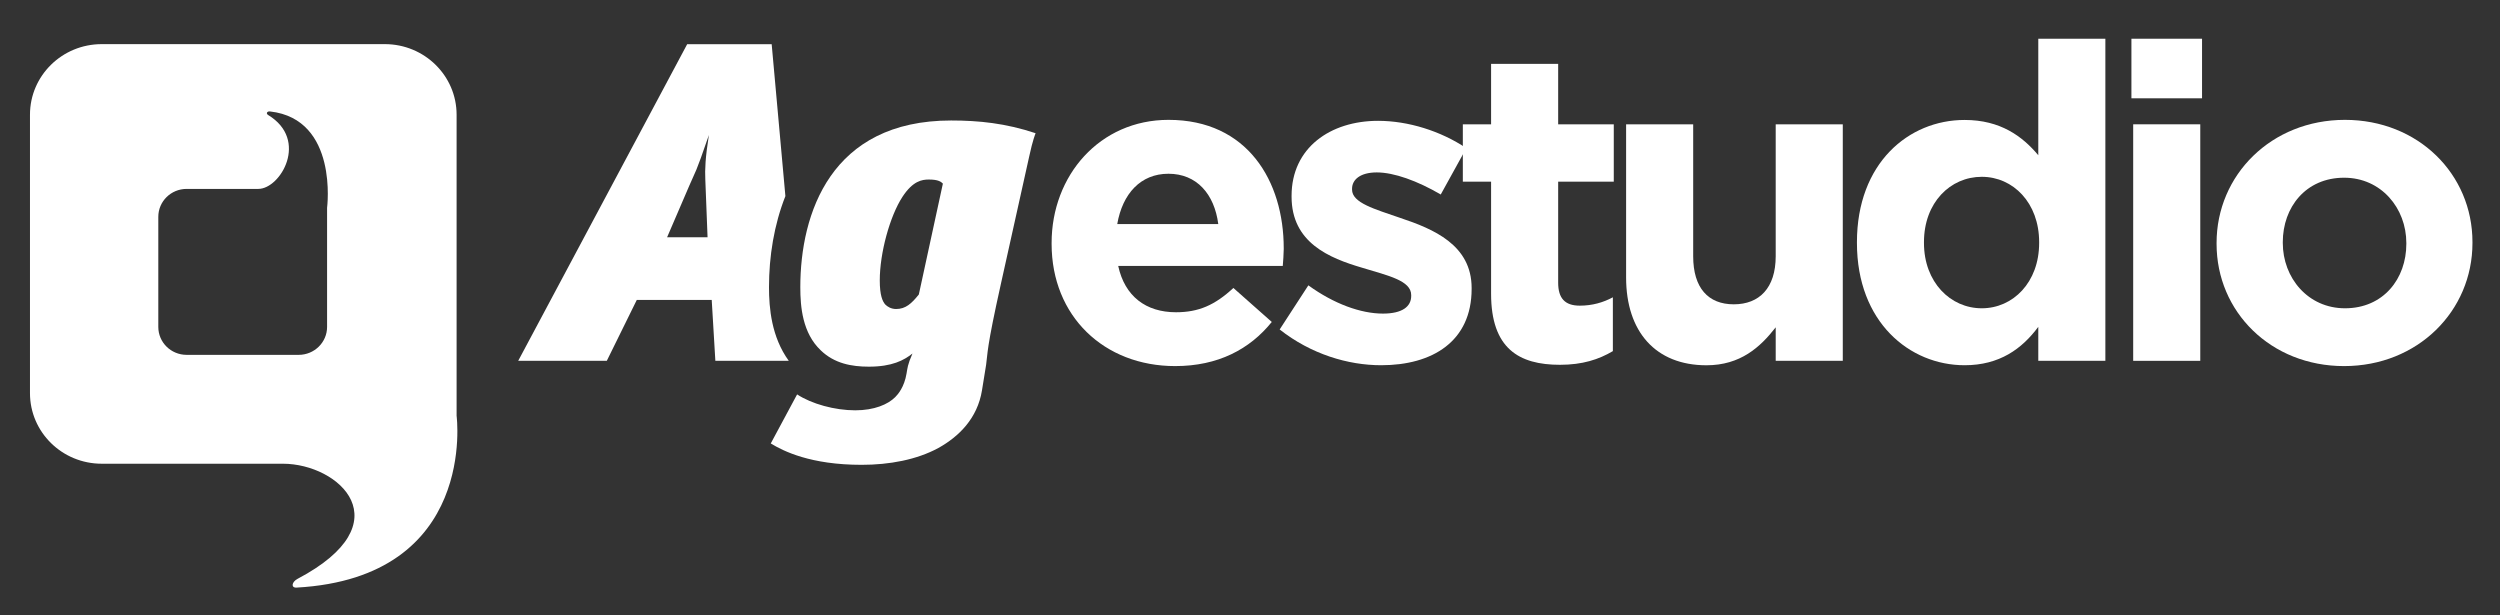
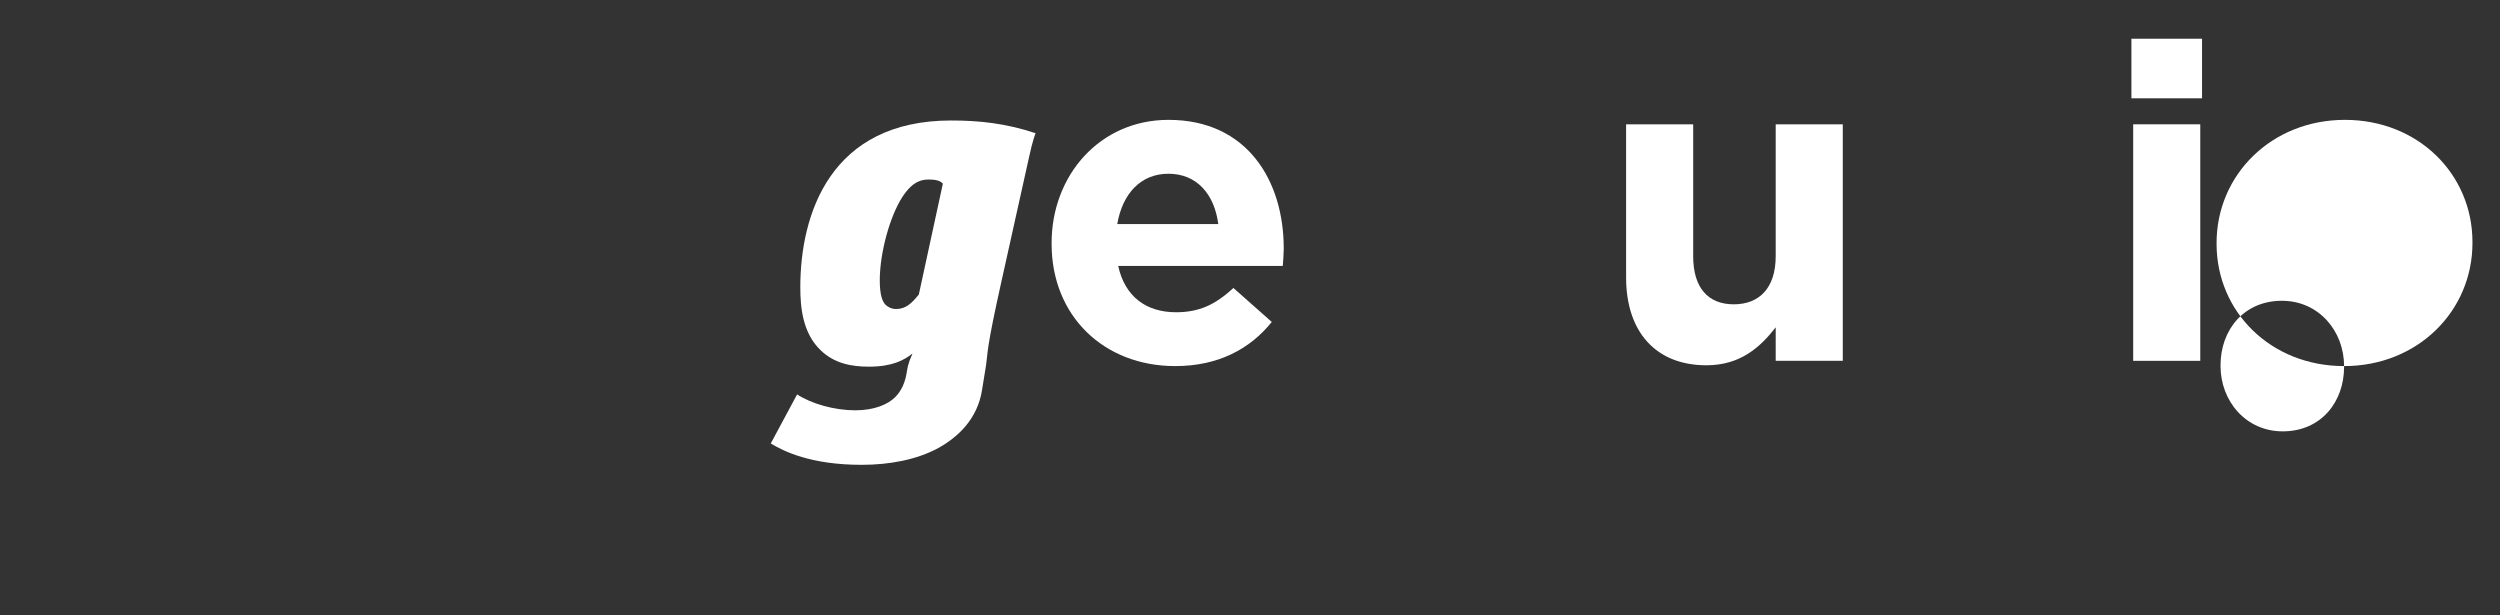
<svg xmlns="http://www.w3.org/2000/svg" version="1.1" x="0px" y="0px" viewBox="0 0 522.89 128.68" style="enable-background:new 0 0 522.89 128.68;" xml:space="preserve">
  <rect x="0" y="0" width="522.89" height="128.68" fill="#333333" stroke="none" />
  <style type="text/css"> .st0{fill:#FFFFFF;} </style>
  <g id="FONDO"> </g>
  <g id="TEXTOS">
    <g>
      <g>
        <path class="st0" d="M268.3,55.62h-34.42c1.38,6.37,5.81,9.69,12.09,9.69c4.71,0,8.12-1.48,12-5.08l8.03,7.11 c-4.61,5.72-11.26,9.23-20.21,9.23c-14.86,0-25.84-10.43-25.84-25.56v-0.19c0-14.12,10.06-25.75,24.46-25.75 c16.52,0,24.09,12.83,24.09,26.85v0.18C268.48,53.5,268.39,54.33,268.3,55.62z M244.39,36.34c-5.81,0-9.6,4.15-10.71,10.52h21.13 C253.99,40.58,250.3,36.34,244.39,36.34z" />
-         <path class="st0" d="M288.88,76.39c-6.92,0-14.67-2.31-21.23-7.48l6-9.23c5.35,3.88,10.98,5.91,15.6,5.91 c4.06,0,5.91-1.48,5.91-3.69v-0.18c0-3.04-4.8-4.06-10.25-5.72c-6.92-2.03-14.77-5.26-14.77-14.86v-0.18 c0-10.06,8.12-15.69,18.09-15.69c6.28,0,13.1,2.12,18.46,5.72l-5.35,9.69c-4.89-2.86-9.78-4.62-13.38-4.62 c-3.41,0-5.17,1.48-5.17,3.42v0.18c0,2.77,4.71,4.06,10.06,5.91c6.92,2.31,14.95,5.63,14.95,14.67v0.19 C307.8,71.41,299.59,76.39,288.88,76.39z" />
-         <path class="st0" d="M326.27,76.3c-8.58,0-14.4-3.41-14.4-14.86V38h-5.91V26h5.91V13.36h14.03V26h11.63v12H325.9v21.13 c0,3.23,1.39,4.8,4.52,4.8c2.58,0,4.89-0.65,6.92-1.75v11.26C334.39,75.19,330.98,76.3,326.27,76.3z" />
        <path class="st0" d="M371.4,75.47v-7.01c-3.23,4.15-7.38,7.94-14.49,7.94c-10.61,0-16.8-7.01-16.8-18.37V26h14.03v27.59 c0,6.64,3.14,10.06,8.49,10.06c5.35,0,8.77-3.42,8.77-10.06V26h14.03v49.47H371.4z" />
-         <path class="st0" d="M426.32,75.47v-7.11c-3.42,4.61-8.12,8.03-15.41,8.03c-11.54,0-22.52-9.05-22.52-25.56v-0.18 c0-16.52,10.8-25.56,22.52-25.56c7.48,0,12.09,3.41,15.41,7.38V8.1h14.03v67.37H426.32z M426.5,50.64c0-8.21-5.44-13.66-12-13.66 c-6.55,0-12.09,5.35-12.09,13.66v0.18c0,8.21,5.54,13.66,12.09,13.66c6.55,0,12-5.44,12-13.66V50.64z" />
        <path class="st0" d="M445.8,20.56V8.1h14.77v12.46H445.8z M446.17,75.47V26h14.03v49.47H446.17z" />
-         <path class="st0" d="M490.28,76.57c-15.32,0-26.67-11.35-26.67-25.56v-0.19c0-14.21,11.44-25.75,26.85-25.75 c15.32,0,26.67,11.35,26.67,25.56v0.18C517.14,65.04,505.69,76.57,490.28,76.57z M503.3,50.83c0-7.29-5.26-13.66-13.01-13.66 c-8.03,0-12.83,6.19-12.83,13.47v0.18c0,7.29,5.26,13.66,13.01,13.66c8.03,0,12.83-6.18,12.83-13.47V50.83z" />
+         <path class="st0" d="M490.28,76.57c-15.32,0-26.67-11.35-26.67-25.56v-0.19c0-14.21,11.44-25.75,26.85-25.75 c15.32,0,26.67,11.35,26.67,25.56v0.18C517.14,65.04,505.69,76.57,490.28,76.57z c0-7.29-5.26-13.66-13.01-13.66 c-8.03,0-12.83,6.19-12.83,13.47v0.18c0,7.29,5.26,13.66,13.01,13.66c8.03,0,12.83-6.18,12.83-13.47V50.83z" />
      </g>
      <g>
-         <path class="st0" d="M95.5,86.96V23.99c0-8.15-6.72-14.76-15.01-14.76H21.28c-8.29,0-15.01,6.6-15.01,14.76v58.24 c0,8.15,6.71,14.76,15.01,14.76c0,0,25.46,0,37.89,0c11.77,0,25.26,12.37,3.08,24.07c-1.24,0.65-1.45,1.91-0.22,1.84 C99.98,120.78,95.5,86.96,95.5,86.96z M68.41,43.47v24.91c0,3.22-2.66,5.84-5.94,5.84H39.04c-3.28,0-5.93-2.61-5.93-5.84V45.35 c0-3.23,2.65-5.84,5.93-5.84c0,0,10.08,0,14.99,0c4.64,0,10.64-10.24,2.06-15.45c-0.51-0.31-0.25-0.83,0.4-0.75 C70.83,24.94,68.41,43.47,68.41,43.47z" />
-       </g>
-       <path class="st0" d="M160.84,60.07c0-6.47,1.06-13.06,3.43-19.05l-2.87-31.78h-17.67l-35.34,66.22h18.53l6.27-12.73h15.67 l0.76,12.73h15.35C161.35,70.47,160.84,64.43,160.84,60.07z M147.52,37.55l0.47,12.07h-8.46l4.66-10.83 c1.42-3.33,1.14-2,4.08-10.55C147.52,32.99,147.42,35.46,147.52,37.55z" />
+         </g>
      <path class="st0" d="M166.72,82.49c3.04,2,7.89,3.33,12.16,3.33c3.99,0,6.84-1.24,8.36-2.76c0.57-0.57,1.9-2.09,2.37-4.94 c0.19-1.05,0.19-1.81,1.24-4.18c-1.81,1.43-4.28,2.75-9.12,2.75c-3.61,0-7.22-0.66-10.07-3.42c-3.8-3.61-4.27-9.02-4.27-13.2 c0-15.4,6.36-34.87,31.54-34.87c5.79,0,11.4,0.57,17.67,2.66c-0.09,0.28-0.57,1.33-1.33,4.84l-5.89,26.51 c-3.13,14.06-2.76,14.54-3.13,17.1l-0.86,5.32c-0.95,5.89-4.85,9.69-9.12,12.07c-4.56,2.47-10.26,3.52-16.06,3.52 c-10.64,0-16.34-2.85-19-4.47L166.72,82.49z M197.21,38.4c-0.38-0.38-0.95-0.85-2.94-0.85c-1.42,0-3.33,0.28-5.51,3.61 c-2.66,4.08-4.75,11.78-4.75,17.48c0,3.14,0.57,4.37,1.14,5.04c0.47,0.47,1.23,0.95,2.28,0.95c1.99,0,3.23-1.14,4.75-3.04 L197.21,38.4z" />
    </g>
  </g>
</svg>